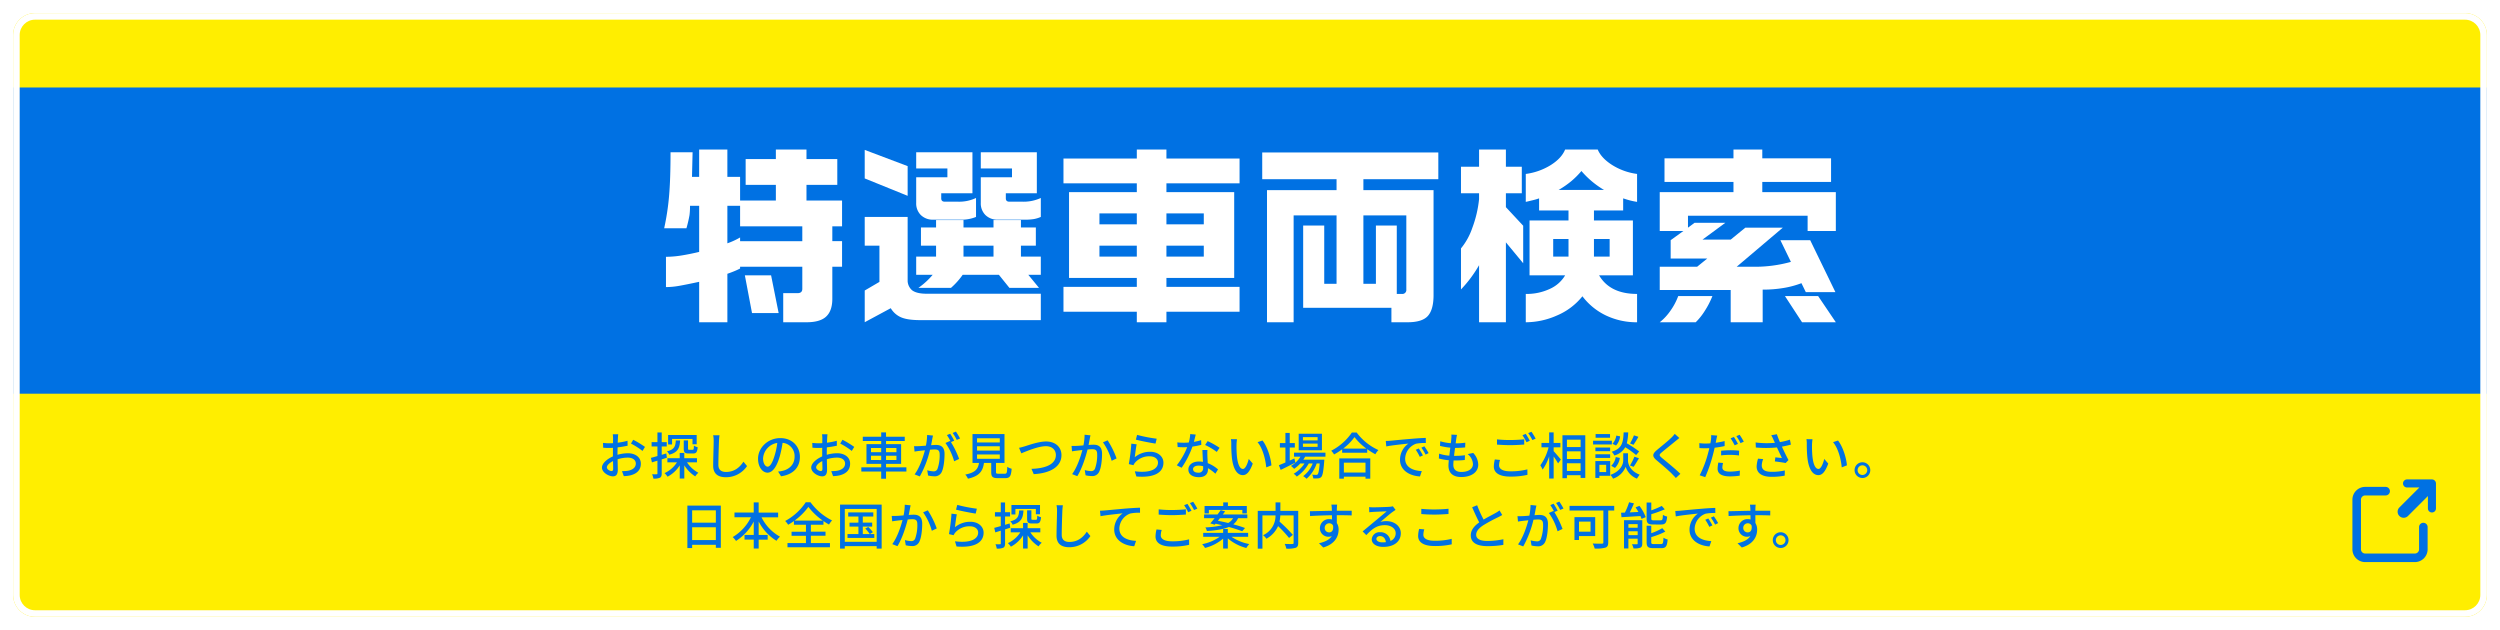
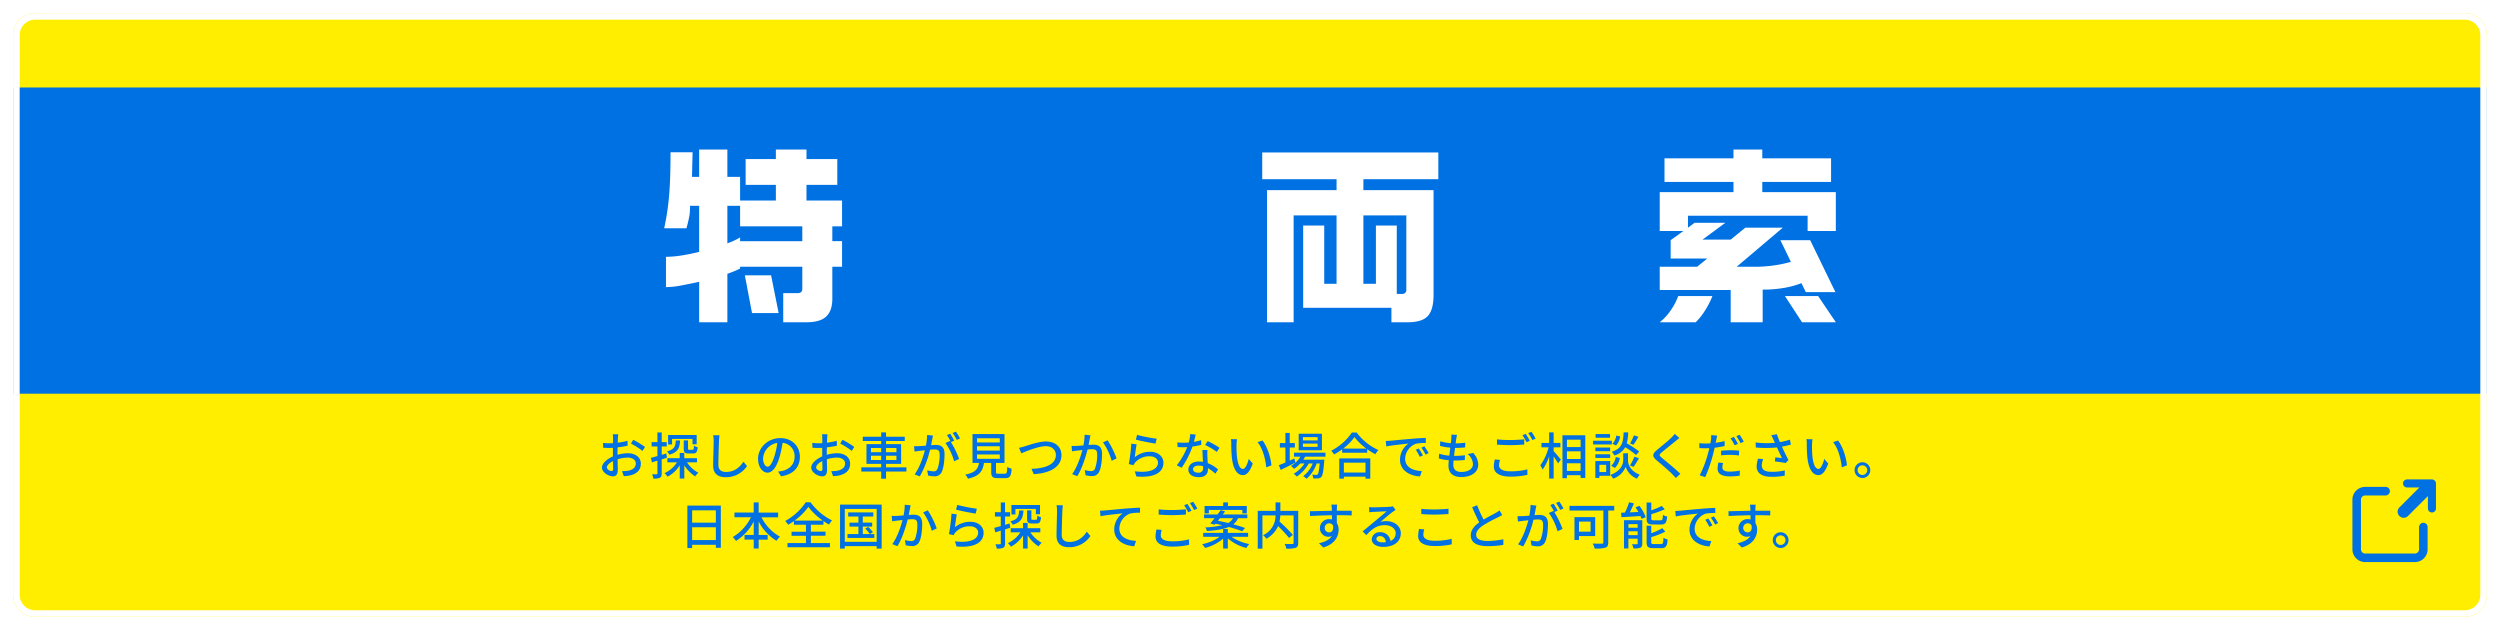
<svg xmlns="http://www.w3.org/2000/svg" width="1143" height="288">
  <defs>
    <filter id="a" x="0" y="0" width="1143" height="288" filterUnits="userSpaceOnUse">
      <feOffset dy="2" />
      <feGaussianBlur stdDeviation="2" result="blur" />
      <feFlood flood-opacity=".161" />
      <feComposite operator="in" in2="blur" />
      <feComposite in="SourceGraphic" />
    </filter>
    <filter id="b" x="0" y="34" width="1143" height="152" filterUnits="userSpaceOnUse">
      <feOffset dy="2" />
      <feGaussianBlur stdDeviation="2" result="blur-2" />
      <feFlood flood-opacity=".161" />
      <feComposite operator="in" in2="blur-2" />
      <feComposite in="SourceGraphic" />
    </filter>
    <filter id="c" x="0" y="0" width="1143" height="288" filterUnits="userSpaceOnUse">
      <feOffset dy="2" />
      <feGaussianBlur stdDeviation="2" result="blur-3" />
      <feFlood flood-opacity=".161" />
      <feComposite operator="in" in2="blur-3" />
      <feComposite in="SourceGraphic" />
    </filter>
  </defs>
  <g data-name="グループ 7790">
    <g filter="url(#a)">
      <path data-name="パス 23648" d="M16 4h1111a10 10 0 0110 10v256a10 10 0 01-10 10H16a10 10 0 01-10-10V14A10 10 0 0116 4z" fill="#fe0" />
    </g>
    <path data-name="パス 21926" d="M1111.885 219.193h-11.38a1.844 1.844 0 100 3.688h5.621l-9.158 9.158a2.767 2.767 0 003.912 3.913l9.157-9.158v5.623a1.844 1.844 0 103.687 0v-11.379a1.844 1.844 0 00-1.844-1.844" fill="#0071e3" />
    <path data-name="パス 21927" d="M1107.954 239.019a1.955 1.955 0 00-1.956 1.956v10.169a1.937 1.937 0 01-1.934 1.934h-22.694a1.937 1.937 0 01-1.935-1.934v-22.693a1.936 1.936 0 011.935-1.934h9.387a1.956 1.956 0 000-3.911h-9.387a5.852 5.852 0 00-5.846 5.845v22.693a5.852 5.852 0 005.846 5.846h22.692a5.852 5.852 0 005.846-5.846v-10.169a1.955 1.955 0 00-1.956-1.956" fill="#0071e3" />
    <path data-name="パス 23650" d="M279.584 215.367c-.782 0-2.116-.782-2.116-1.679 0-.92 1.15-2.07 2.806-2.875.023 1.472.069 2.783.069 3.5 0 .755-.276 1.054-.759 1.054zm2.737-8.211c0-.805.023-1.7.046-2.622a45.194 45.194 0 004.577-.759l-.046-2.254a27.7 27.7 0 01-4.485.874c.046-.8.069-1.541.092-2.093s.092-1.311.138-1.748h-2.484a14.569 14.569 0 01.138 1.794c0 .414-.023 1.242-.023 2.277-.552.023-1.081.046-1.564.046a22.61 22.61 0 01-3.013-.184l.069 2.208c.9.092 1.978.115 2.99.115.437 0 .943-.023 1.495-.069-.023.851-.023 1.7-.023 2.507v1.426c-2.691 1.173-5.014 3.174-5.014 5.106 0 2.208 3.036 4 5.014 4 1.334 0 2.231-.69 2.231-3.105 0-.9-.069-2.806-.092-4.692a15.267 15.267 0 014.669-.759c2.07 0 3.657.966 3.657 2.714 0 1.932-1.679 2.944-3.588 3.289a15.234 15.234 0 01-2.737.161l.828 2.3a15.253 15.253 0 002.875-.322c3.358-.805 4.922-2.691 4.922-5.405 0-2.921-2.553-4.738-5.934-4.738a17.56 17.56 0 00-4.738.713zm6.164-4.347a33.72 33.72 0 015.267 3.358l1.127-1.84a42.053 42.053 0 00-5.379-3.266zm24.127-1.472v3.726c0 1.748.414 2.277 2.231 2.277h2.047c1.38 0 1.886-.575 2.093-2.875a5.555 5.555 0 01-1.725-.713c-.046 1.656-.138 1.886-.575 1.886h-1.541c-.506 0-.575-.069-.575-.6v-3.7zm-5.336-.644h9.338v2.415h1.909v-4.232h-13.064v4.324h1.817zm1.7.69c-.138 2.76-.736 4.186-4.048 4.968a4.728 4.728 0 011.058 1.541c3.933-1.058 4.738-3.013 4.968-6.509zm-4.347 5.934l-2.093.621v-3.8h2.3v-1.978h-2.3v-4.439h-1.955v4.439h-2.668v1.978h2.668v4.37c-1.127.322-2.162.621-2.99.828l.483 2.07c.759-.253 1.61-.506 2.507-.782v5.824c0 .322-.115.391-.414.391-.253.023-1.1.023-2.024 0a6.828 6.828 0 01.575 1.978 6.861 6.861 0 002.99-.391c.621-.345.828-.92.828-1.978v-6.417c.782-.253 1.587-.506 2.369-.759zm14.03 4.071v-1.909h-5.8v-2.392h-2.093v2.392h-5.635v1.909h4.37a13.074 13.074 0 01-5.675 4.922 8.516 8.516 0 011.38 1.633 14.576 14.576 0 005.566-5.175v6.026h2.093v-6.049a16.387 16.387 0 004.991 5.06 7.729 7.729 0 011.444-1.656 14.273 14.273 0 01-5.2-4.761zm7.406-12.4a13.09 13.09 0 01.23 2.622c0 2.208-.23 8.073-.23 11.316 0 3.772 2.323 5.267 5.8 5.267a11.6 11.6 0 009.683-5.106l-1.633-2c-1.633 2.438-4 4.692-8 4.692-1.955 0-3.473-.828-3.473-3.22 0-3.174.184-8.418.276-10.948a25.458 25.458 0 01.253-2.6zm24.909 14.375c-.92 0-2.093-1.2-2.093-3.818a7.635 7.635 0 016.486-7.038 31.557 31.557 0 01-1.242 5.865c-1.056 3.522-2.16 4.994-3.149 4.994zm6.118 4.393c5.566-.782 8.625-4.094 8.625-8.855 0-4.784-3.473-8.6-8.947-8.6-5.7 0-10.189 4.393-10.189 9.453 0 3.8 2.07 6.348 4.324 6.348 2.277 0 4.163-2.6 5.543-7.245a52.13 52.13 0 001.357-6.394 6.024 6.024 0 015.474 6.348c0 3.68-2.6 5.8-5.52 6.463a12.9 12.9 0 01-2.024.322zm18.17-2.392c-.782 0-2.116-.782-2.116-1.679 0-.92 1.15-2.07 2.806-2.875.023 1.472.069 2.783.069 3.5.002.758-.274 1.057-.757 1.057zm2.737-8.211c0-.805.023-1.7.046-2.622a45.192 45.192 0 004.577-.759l-.046-2.254a27.7 27.7 0 01-4.485.874c.046-.8.069-1.541.092-2.093s.092-1.311.138-1.748h-2.484a14.569 14.569 0 01.138 1.794c0 .414-.023 1.242-.023 2.277-.552.023-1.081.046-1.564.046a22.61 22.61 0 01-3.013-.184l.069 2.208c.9.092 1.978.115 2.99.115.437 0 .943-.023 1.495-.069-.023.851-.023 1.7-.023 2.507v1.426c-2.691 1.173-5.014 3.174-5.014 5.106 0 2.208 3.036 4 5.014 4 1.334 0 2.231-.69 2.231-3.105 0-.9-.069-2.806-.092-4.692a15.267 15.267 0 014.669-.759c2.07 0 3.657.966 3.657 2.714 0 1.932-1.679 2.944-3.588 3.289a15.234 15.234 0 01-2.737.161l.828 2.3a15.253 15.253 0 002.875-.322c3.358-.805 4.922-2.691 4.922-5.405 0-2.921-2.553-4.738-5.934-4.738a17.56 17.56 0 00-4.738.713zm6.164-4.347a33.719 33.719 0 015.267 3.358l1.127-1.84a42.055 42.055 0 00-5.382-3.266zm14.053 7.521v-1.952h4.669v1.955zm0-5.5h4.669v1.909h-4.669zm11.638 0v1.909h-4.761v-1.909zm0 5.5h-4.761v-1.952h4.761zm4.554 3.335h-9.315v-1.584h6.9v-9.016h-6.9v-1.426h8.556v-1.955h-8.556V197.7h-2.208v1.978h-8.418v1.955h8.418v1.426h-6.739v9.016h6.739v1.587H393.8v1.938h9.085v3.263h2.208V215.6h9.315zm24.541-13.179a32.871 32.871 0 00-1.909-3.151l-1.495.621a20.988 20.988 0 011.886 3.174zm-15.065-1.61a27.075 27.075 0 01-.552 4.876c-1.265.115-2.484.207-3.22.23-.782.023-1.426.046-2.208 0l.23 2.484a44.267 44.267 0 012.254-.322c.529-.069 1.449-.161 2.484-.276-.8 3.082-2.438 7.981-4.715 11.017l2.369.943a46.449 46.449 0 004.692-12.213c.851-.069 1.61-.115 2.07-.115 1.449 0 2.323.322 2.323 2.277a18.287 18.287 0 01-1.011 6.65 1.8 1.8 0 01-1.862 1.076 12.359 12.359 0 01-2.806-.483l.391 2.392a12.692 12.692 0 002.714.345 3.434 3.434 0 003.519-1.978c.943-1.955 1.288-5.566 1.288-8.257 0-3.174-1.679-4.094-3.864-4.094-.529 0-1.357.046-2.277.115.207-1.035.414-2.139.529-2.829.092-.506.23-1.081.345-1.564zm12.4 2.6a33.692 33.692 0 00-1.864-3.173l-1.495.621a24.65 24.65 0 011.84 3.174c-.138-.184-.253-.345-.368-.506l-2.139.943a26.488 26.488 0 013.979 8.368l2.277-1.081a42.98 42.98 0 00-3.749-7.705zm10.419 6.3h10.4v1.978h-10.4zm0-3.726h10.4v1.955h-10.4zm0-3.68h10.4v1.933h-10.4zm9.752 16.215c-.92 0-1.081-.092-1.081-.782v-4.159h3.887v-13.179h-14.628v13.179h2.967c-.437 2.737-1.564 4.416-6.279 5.336a6.624 6.624 0 011.219 1.886c5.382-1.219 6.808-3.565 7.337-7.222h3.312v4.159c0 2.162.6 2.806 3.013 2.806h3.4c2.07 0 2.668-.851 2.921-4.3a6.024 6.024 0 01-2-.874c-.092 2.783-.23 3.151-1.127 3.151zm9.453-11.845l1.035 2.53c2.07-.851 7.682-3.266 11.247-3.266 2.921 0 4.554 1.771 4.554 4.048 0 4.37-5.106 6.164-11.155 6.3l1.034 2.421c7.477-.391 12.677-3.335 12.677-8.67 0-3.979-3.1-6.256-7.015-6.256-3.358 0-7.889 1.633-9.729 2.208-.856.248-1.821.528-2.649.689zm29.969-5.98a25.032 25.032 0 01-.529 4.876c-1.288.115-2.507.207-3.243.23-.759.023-1.426.046-2.185 0l.207 2.484a45.072 45.072 0 012.277-.322c.506-.069 1.426-.161 2.461-.276-.805 3.082-2.438 7.981-4.692 11.017l2.369.943c2.231-3.634 3.841-8.855 4.692-12.213.851-.069 1.61-.115 2.07-.115 1.449 0 2.323.322 2.323 2.277a18.287 18.287 0 01-1.012 6.647 1.8 1.8 0 01-1.864 1.085 12.156 12.156 0 01-2.806-.483l.391 2.393a12.475 12.475 0 002.691.345 3.4 3.4 0 003.519-1.978c.966-1.955 1.311-5.566 1.311-8.257 0-3.174-1.679-4.094-3.887-4.094-.529 0-1.334.046-2.277.115.207-1.035.414-2.139.552-2.829a31.29 31.29 0 01.322-1.564zm8.395 3.473a27.331 27.331 0 013.978 8.445l2.25-1.081a40.766 40.766 0 00-4.094-8.28zm15.042-1.219c1.748.46 6.762 1.495 8.993 1.794l.529-2.231a66.016 66.016 0 01-8.947-1.748zm.368 2.139l-2.438-.322a84.683 84.683 0 01-1.15 9.361l2.116.506a5.21 5.21 0 01.759-1.219 8.546 8.546 0 016.716-2.852c2.185 0 3.749 1.173 3.749 2.852 0 3.013-3.565 4.9-10.6 4l.713 2.369c8.878.736 12.374-2.208 12.374-6.325 0-2.691-2.346-4.968-6.049-4.968a10.994 10.994 0 00-7.061 2.484c.18-1.397.571-4.456.87-5.882zm37.9 1.587a37.419 37.419 0 00-5.451-3.059l-1.15 1.771a29.248 29.248 0 015.319 3.178zm-8.418-3.5a24.039 24.039 0 01-3.312.782c.345-1.288.644-2.553.828-3.335l-2.507-.23a18.16 18.16 0 01-.667 3.864 27.37 27.37 0 01-2.346.092c-.92 0-2-.046-2.9-.138l.161 2.116c.92.069 1.863.092 2.737.092.552 0 1.081-.023 1.633-.046a33.011 33.011 0 01-4.761 8.3l2.208 1.127a39.983 39.983 0 004.945-9.683 33.985 33.985 0 004.048-.8zm.92 12.719a1.978 1.978 0 01-2.274 2.144c-1.564 0-2.346-.667-2.346-1.633 0-.92.989-1.587 2.507-1.587a7.672 7.672 0 012.093.276c.023.325.023.578.023.808zm-.345-8.211c.046 1.495.161 3.634.253 5.428a10.348 10.348 0 00-1.909-.161c-2.829 0-4.761 1.518-4.761 3.657 0 2.369 2.139 3.5 4.784 3.5 2.99 0 4.163-1.564 4.163-3.5v-.621a18.183 18.183 0 013.4 2.53l1.219-1.955a15.123 15.123 0 00-4.708-2.867c-.069-1.288-.138-2.6-.161-3.335a25.919 25.919 0 01.023-2.668zm15.824-4.922l-2.783-.046a11.453 11.453 0 01.161 2.139 60.466 60.466 0 00.253 6.1c.624 6.006 2.74 8.214 5.04 8.214 1.679 0 3.082-1.357 4.531-5.267l-1.84-2.139c-.506 2.093-1.495 4.576-2.645 4.576-1.518 0-2.438-2.391-2.78-5.979a50.612 50.612 0 01-.161-5.129 18.492 18.492 0 01.227-2.461zm11.661.575l-2.277.759c2.3 2.714 3.611 7.613 3.979 11.523l2.374-.912c-.3-3.703-1.98-8.717-4.073-11.362zm25.185-.046H595.7v-1.5h6.716zm0 2.967H595.7v-1.518h6.716zm1.978-6h-10.623v7.544h10.626zm-12.601 11.298c-.713.322-1.426.644-2.116.966V204.6h2.323v-2.024h-2.323v-4.646h-1.978v4.646h-2.53v2.024h2.53v6.854c-1.127.483-2.162.92-2.99 1.242l.828 2.139c1.932-.92 4.416-2.162 6.716-3.335zm14.214-.828v-1.817h-14.375v1.817h2.944a12.347 12.347 0 01-4.347 4.232 11.589 11.589 0 011.449 1.334 15.616 15.616 0 002.829-2.461h1.932a14.886 14.886 0 01-4.968 4.715 5.934 5.934 0 011.426 1.291 17.675 17.675 0 005.474-6h1.817a13.34 13.34 0 01-4.37 5.8 6.865 6.865 0 011.541 1.2 15.9 15.9 0 004.623-6.992h1.38c-.276 3.243-.575 4.554-.92 4.945-.184.23-.368.253-.713.253a15.371 15.371 0 01-1.794-.106 4.225 4.225 0 01.483 1.725 18.109 18.109 0 002.3-.023 2 2 0 001.38-.644c.621-.69.966-2.484 1.334-7.084.023-.276.046-.8.046-.8h-9.614a10.588 10.588 0 00.851-1.38zm18.308 2.737v4.508h-9.89v-4.508zm-11.983 7.314h2.093v-.9h9.89v.9h2.185v-9.246h-14.168zm1.775-13.754a24.6 24.6 0 005.175-5.244 26.327 26.327 0 005.425 5.244zm3.979-7.337a25.483 25.483 0 01-9.453 8.326 8.221 8.221 0 011.311 1.7 31.334 31.334 0 003.7-2.346v1.564h11.453v-1.633a29.958 29.958 0 003.726 2.323 9.494 9.494 0 011.4-1.909 25.509 25.509 0 01-9.959-8.027zm30.59 7.291l-1.38.6a21.75 21.75 0 011.84 3.22l1.426-.644a32.11 32.11 0 00-1.89-3.176zm2.553-.989l-1.38.621a21.585 21.585 0 011.928 3.174l1.4-.69a35.99 35.99 0 00-1.952-3.105zm-17.645-2.438l.23 2.507c2.553-.552 8.142-1.1 10.12-1.311a9.022 9.022 0 00-3.841 7.383c0 5.014 4.669 7.406 9.131 7.636l.828-2.438c-3.749-.184-7.613-1.541-7.613-5.7a7.53 7.53 0 015.014-6.831 21.832 21.832 0 014.439-.322l-.023-2.323c-1.541.046-3.841.184-6.256.391-4.186.345-8.257.736-9.913.9a39.5 39.5 0 01-2.116.108zm37.444 6a6.269 6.269 0 012.415 4.554c0 2.162-2 3.611-5.336 3.611-2.438 0-3.634-1.219-3.634-3.266 0-.483.046-1.173.115-1.978h.874a36.823 36.823 0 004.255-.23l.069-2.162a36.268 36.268 0 01-4.669.276h-.322c.138-1.2.3-2.461.46-3.634h.046a43.634 43.634 0 004.577-.23l.069-2.162a26.987 26.987 0 01-4.416.3l.276-2.07c.092-.552.184-1.081.345-1.794l-2.576-.138a9.274 9.274 0 01-.023 1.794 71.31 71.31 0 01-.207 2.139 21.709 21.709 0 01-4.853-.874l-.115 2.116a28.339 28.339 0 004.715.805c-.161 1.2-.322 2.461-.46 3.657a18.881 18.881 0 01-4.669-.92l-.115 2.208a24.183 24.183 0 004.554.805c-.092 1.012-.161 1.863-.161 2.461 0 3.749 2.53 5.221 5.842 5.221 4.692 0 7.774-2.254 7.774-5.658a7.957 7.957 0 00-2.3-5.359zm26.542-9.246l-1.495.621a23.427 23.427 0 011.84 3.2l1.518-.667a33.331 33.331 0 00-1.863-3.151zm2.622-.966l-1.5.621a21.907 21.907 0 011.915 3.178l1.5-.667a35.691 35.691 0 00-1.915-3.133zm-15.755 5.868c1.84.138 3.795.253 6.118.253 2.116 0 4.761-.161 6.325-.276v-2.392c-1.679.161-4.117.322-6.348.322a51.551 51.551 0 01-6.1-.3zm-.989 6.785a13.876 13.876 0 00-.46 3.22c0 2.99 2.645 4.623 7.544 4.623a33.512 33.512 0 007.82-.805l-.023-2.507a29.948 29.948 0 01-7.866.9c-3.5 0-5.083-1.15-5.083-2.737a8.678 8.678 0 01.437-2.461zm26.887-5.52h3.082v-2.024h-3.082v-4.81h-2.047v4.807h-3.519v2.024H708a23.358 23.358 0 01-3.772 8.211 12.163 12.163 0 011.063 1.958 22.792 22.792 0 002.99-6.049v10.143h2.047V208.72a32.544 32.544 0 012.024 3.128l1.288-1.725c-.46-.6-2.507-3.013-3.312-3.841zm6.072 10.787V211.8h6.256v3.519zm6.256-14.306v3.385H716.4v-3.381zm-6.256 5.336h6.256v3.5H716.4zm-2.047-7.36v19.642h2.047v-1.357h6.256v1.242h2.139v-19.527zm32.683.046a21.124 21.124 0 01-1.794 3.7l1.587.621a41.87 41.87 0 002.254-3.657zm2.392 7.383a48.237 48.237 0 00-5.658-3.749 23.092 23.092 0 00.644-4.968h-2.093c-.207 4.715-.736 7.383-5.451 8.832a6.624 6.624 0 011.219 1.7 8.065 8.065 0 004.968-3.772 40.279 40.279 0 014.968 3.588zm-2.553 7.015c.736-.989 1.656-2.553 2.461-3.933l-2.093-.69a23.329 23.329 0 01-2.024 4zm-8.51.506a8.212 8.212 0 002.235-4.577l-1.886-.391a6.919 6.919 0 01-2.07 4zm.6-14.789a6.882 6.882 0 01-1.748 3.749l1.633.782a7.246 7.246 0 001.863-4.186zm-2.852-.69h-6.6v1.679h6.6zm.828 3.036h-8.581v1.7h8.579zm-.782 3.128h-6.739v1.656h6.739zm-6.739 4.738h6.739v-1.679h-6.739zm4.922 3.151v3.312h-3.1v-3.312zm1.84-1.725h-6.785v7.728h1.84v-.966h4.945zm8.142-3.542h-2.185v3.358c0 1.38-.943 4.761-5.865 6.509a8.712 8.712 0 011.219 1.725 9.239 9.239 0 005.75-5.428 8.8 8.8 0 005.175 5.428 18.172 18.172 0 011.24-1.817c-4.485-1.7-5.336-5.06-5.336-6.417zm21.367-8.878a13.4 13.4 0 01-1.495 1.7c-1.541 1.541-4.853 4.163-6.6 5.635-2.139 1.794-2.369 2.921-.161 4.761 2.093 1.771 5.773 4.876 7.015 6.21.552.6 1.2 1.219 1.748 1.863l2.07-1.909c-2.231-2.208-6.532-5.681-8.441-7.268-1.357-1.15-1.357-1.449-.046-2.576 1.61-1.357 4.761-3.841 6.279-5.129.46-.345 1.173-.966 1.748-1.4zm28.909 4.577a33.7 33.7 0 00-1.863-3.174l-1.495.621a27.942 27.942 0 011.84 3.2zm-7.705 5.244a37.346 37.346 0 014.3-.23 32.8 32.8 0 013.864.276l.069-2.185a38.093 38.093 0 00-3.979-.207c-1.472 0-3.036.115-4.255.23zm1.605-6.532a39.022 39.022 0 01-4.094.782l.276-1.334c.092-.46.276-1.38.437-1.955l-2.783-.207a10.924 10.924 0 01-.069 2.07c-.046.414-.161 1.012-.276 1.679-.805.069-1.564.092-2.277.092a21.1 21.1 0 01-2.783-.184l.046 2.254c.828.069 1.656.092 2.714.092.575 0 1.173-.023 1.817-.046a30.311 30.311 0 01-.552 2.185A49.48 49.48 0 01777.1 217.3l2.53.851a68.285 68.285 0 003.588-10.488 61.96 61.96 0 00.713-2.967 45.221 45.221 0 004.569-.76zm-2.87 9.821a15.093 15.093 0 00-.345 2.852c0 2.254 1.909 3.473 5.612 3.473a31.345 31.345 0 004.503-.322l.069-2.323a25.482 25.482 0 01-4.554.46c-2.9 0-3.45-.92-3.45-1.955a8.583 8.583 0 01.322-1.978zm8.234-12.08a26.079 26.079 0 011.909 3.2l1.5-.667a39.731 39.731 0 00-1.909-3.151zm9.913 10.3a14.123 14.123 0 00-.644 3.588c0 2.99 2.415 4.715 6.785 4.715a29.409 29.409 0 006.049-.543l.046-2.369a25.847 25.847 0 01-6.072.621c-3.335 0-4.462-1.15-4.462-3.013a9.077 9.077 0 01.644-2.806zm14.582-8.694a30.926 30.926 0 01-4.577 1.127 44.543 44.543 0 01-1.4-3.611l-2.576.483a14.127 14.127 0 011.035 2.047l.644 1.4a39.591 39.591 0 01-8.809-.161l.092 2.3a49.959 49.959 0 009.66-.023c.69 1.541 1.656 3.542 2.254 4.83-.736-.069-2.162-.207-2.99-.3l-.23 1.863c1.587.184 3.841.506 4.922.736l1.311-1.357a107.3 107.3 0 01-3.013-6.141c1.4-.253 2.829-.575 4.117-.92zm10.327-.184l-2.783-.046a11.453 11.453 0 01.161 2.139 60.463 60.463 0 00.253 6.1c.621 6 2.737 8.211 5.037 8.211 1.679 0 3.082-1.357 4.531-5.267l-1.84-2.139c-.506 2.097-1.495 4.58-2.645 4.58-1.518 0-2.438-2.392-2.783-5.98a50.606 50.606 0 01-.161-5.129 18.488 18.488 0 01.23-2.46zm11.661.575l-2.277.759c2.3 2.714 3.611 7.613 3.979 11.523l2.369-.92c-.299-3.694-1.978-8.708-4.071-11.353zm11.153 9.945a3.612 3.612 0 00-3.588 3.611 3.593 3.593 0 003.588 3.588 3.578 3.578 0 003.588-3.588 3.6 3.6 0 00-3.588-3.611zm0 5.819a2.209 2.209 0 01-2.208-2.208 2.209 2.209 0 012.208-2.208 2.209 2.209 0 012.208 2.208 2.209 2.209 0 01-2.208 2.208zm-535.047 29.746v-5.842h10.833v5.842zm10.833-13.57v5.612h-10.833v-5.612zm-13.018-2.162v19.389h2.185v-1.495h10.833v1.4h2.277v-19.3zm41.492 5.336v-2.162h-8.9V229.7h-2.26v4.646h-8.8v2.162h7.521a21.359 21.359 0 01-8.326 9.039 12.35 12.35 0 011.518 1.771 23.366 23.366 0 008.1-8.878v6.118H340.4v2.162h4.209v4.071h2.254v-4.068h4.117v-2.162h-4.117v-6.141a22.324 22.324 0 008.142 8.832 9.706 9.706 0 011.61-1.886 20.435 20.435 0 01-8.441-8.855zm7.475 1.518a27.871 27.871 0 006.348-6.279 30.1 30.1 0 006.624 6.279zm7.5 6.923h6.693v-1.863h-6.693v-3.174h5.75v-1.7a28.808 28.808 0 002.53 1.61 12.542 12.542 0 011.4-1.886 27.216 27.216 0 01-9.844-8.3h-2.185a26.184 26.184 0 01-9.407 8.556 8.429 8.429 0 011.357 1.725 27.142 27.142 0 002.645-1.7v1.7h5.5v3.174H361.9v1.863h6.578v3.335h-8.441v1.932h19.412v-1.937h-8.717zm26.956-.782l1.4-.851a16.223 16.223 0 00-2.139-2.392l-1.357.736a14.658 14.658 0 012.047 2.507h-3.174v-3.4h4.3v-1.821h-4.3v-2.783h4.807v-1.886H387.8v1.886h4.669v2.783H388.4v1.817h4.071v3.4h-4.991v1.771h12.259v-1.767zm-11.454 3.542V232.67h14.582v15.042zm-2.162-17.02v20.125h2.162v-1.127h14.582v1.127h2.277v-20.125zm29.578.069a25.032 25.032 0 01-.529 4.876c-1.288.115-2.507.207-3.243.23-.759.023-1.426.046-2.185 0l.207 2.484a45.072 45.072 0 012.277-.322c.506-.069 1.426-.161 2.461-.276-.8 3.082-2.438 7.981-4.692 11.017l2.369.943c2.231-3.634 3.841-8.855 4.692-12.213.851-.069 1.61-.115 2.07-.115 1.449 0 2.323.322 2.323 2.277a18.287 18.287 0 01-1.012 6.647 1.8 1.8 0 01-1.863 1.081 12.156 12.156 0 01-2.806-.483l.391 2.392a12.475 12.475 0 002.691.345 3.4 3.4 0 003.519-1.978c.966-1.955 1.311-5.566 1.311-8.257 0-3.174-1.679-4.094-3.887-4.094-.529 0-1.334.046-2.277.115.207-1.035.414-2.139.552-2.829a31.29 31.29 0 01.322-1.564zm8.4 3.473a27.331 27.331 0 013.979 8.441l2.254-1.081a40.767 40.767 0 00-4.094-8.28zm15.042-1.219c1.748.46 6.762 1.495 8.993 1.794l.529-2.231a66.016 66.016 0 01-8.947-1.748zm.368 2.139l-2.438-.322a84.684 84.684 0 01-1.15 9.361l2.116.506a5.211 5.211 0 01.759-1.219 8.546 8.546 0 016.716-2.852c2.185 0 3.749 1.173 3.749 2.852 0 3.013-3.565 4.9-10.6 4l.713 2.369c8.878.736 12.374-2.208 12.374-6.325 0-2.691-2.346-4.968-6.049-4.968a10.994 10.994 0 00-7.061 2.484c.174-1.401.565-4.46.864-5.886zm32.131-1.817v3.726c0 1.748.414 2.277 2.231 2.277h2.047c1.38 0 1.886-.575 2.093-2.875a5.555 5.555 0 01-1.725-.713c-.046 1.656-.138 1.886-.575 1.886h-1.541c-.506 0-.575-.069-.575-.6v-3.7zm-5.336-.644h9.338v2.415h1.904v-4.232h-13.064v4.324h1.817zm1.7.69c-.138 2.76-.736 4.186-4.048 4.968a4.729 4.729 0 011.058 1.541c3.933-1.058 4.738-3.013 4.968-6.509zm-4.347 5.934l-2.093.621v-3.8h2.3v-1.973h-2.3v-4.439h-1.955v4.439h-2.668v1.978h2.668v4.37c-1.127.322-2.162.621-2.99.828l.483 2.07c.759-.253 1.61-.506 2.507-.782v5.819c0 .322-.115.391-.414.391-.253.023-1.1.023-2.024 0a6.828 6.828 0 01.575 1.978 6.861 6.861 0 002.99-.391c.621-.345.828-.92.828-1.978v-6.417c.782-.253 1.587-.506 2.369-.759zm14.03 4.071v-1.909h-5.8v-2.392h-2.093v2.392h-5.635v1.909h4.37a13.073 13.073 0 01-5.683 4.922 8.516 8.516 0 011.38 1.633 14.576 14.576 0 005.566-5.175v6.026h2.093v-6.049a16.387 16.387 0 004.991 5.06 7.729 7.729 0 011.449-1.656 14.273 14.273 0 01-5.2-4.761zm7.406-12.4a13.089 13.089 0 01.23 2.622c0 2.208-.23 8.073-.23 11.316 0 3.772 2.323 5.267 5.8 5.267a11.6 11.6 0 009.683-5.106l-1.633-2c-1.633 2.438-4 4.692-8 4.692-1.955 0-3.473-.828-3.473-3.22 0-3.174.184-8.418.276-10.948a25.456 25.456 0 01.253-2.6zm19.867 2.512l.253 2.507c2.53-.529 8.119-1.081 10.12-1.311a9.047 9.047 0 00-3.864 7.383c0 5.037 4.692 7.429 9.154 7.659l.828-2.461c-3.772-.161-7.636-1.541-7.636-5.681a7.5 7.5 0 015.037-6.831 20.1 20.1 0 014.416-.345v-2.3c-1.564.046-3.841.184-6.279.368-4.186.368-8.234.759-9.913.9-.437.041-1.219.087-2.116.112zm39.974-3.128l-1.5.621a23.427 23.427 0 011.84 3.2l1.518-.667a33.33 33.33 0 00-1.858-3.156zm2.622-.966l-1.5.621a21.908 21.908 0 011.914 3.173l1.5-.667a35.69 35.69 0 00-1.914-3.133zm-15.755 5.865c1.84.138 3.795.253 6.118.253 2.116 0 4.761-.161 6.325-.276v-2.394c-1.679.161-4.117.322-6.348.322a51.551 51.551 0 01-6.095-.3zm-.989 6.785a13.876 13.876 0 00-.46 3.22c0 2.99 2.645 4.623 7.544 4.623a33.512 33.512 0 007.82-.805l-.023-2.507a29.948 29.948 0 01-7.866.9c-3.5 0-5.083-1.15-5.083-2.737a8.678 8.678 0 01.437-2.461zm23.943-8.924H568v1.587h2.047v-3.383H561.4V229.7h-2.139v1.633h-8.533v3.381h1.978zm11.04 3.8a5.521 5.521 0 01-2.231 2.178 92.13 92.13 0 00-4.692-1.012c.3-.391.621-.782.92-1.173zm-8.395 2.967l.391-.46a64.54 64.54 0 013.082.713 44.775 44.775 0 01-7.728.989 5.755 5.755 0 01.69 1.656c4.623-.322 7.8-.9 10.028-1.863a55.361 55.361 0 016.118 1.966l1.288-1.495c-1.4-.529-3.289-1.127-5.359-1.679a7.39 7.39 0 002.185-2.806h4.232v-1.72h-11.2c.368-.483.713-.943 1.035-1.4l-2-.575c-.437.621-.943 1.288-1.449 1.978H550.5v1.725h4.83c-.713.874-1.38 1.7-1.978 2.346zm15.3 5.52v-1.778h-9.292v-1.771h-2.139v1.771h-9.113v1.771h7.544a20.621 20.621 0 01-8.027 3.381 9.238 9.238 0 011.311 1.725 20.432 20.432 0 008.28-4.255v4.531h2.139v-4.646a20.985 20.985 0 008.464 4.393 9.433 9.433 0 011.357-1.794 21.74 21.74 0 01-8.165-3.335zm22.903-11.852h-8.165V229.7h-2.208v3.864h-8.142v17.3h2.139v-15.227h5.98a9.744 9.744 0 01-5.681 9.063 7.633 7.633 0 011.52 1.609 12.229 12.229 0 005.336-5.773 55.058 55.058 0 015.014 5.405l1.748-1.4a69 69 0 00-6.1-6.072 18.369 18.369 0 00.368-2.829h6.072v12.532c0 .414-.138.529-.575.552s-2 .023-3.5-.046a8.586 8.586 0 01.736 2.162 12.738 12.738 0 004.3-.391c.851-.345 1.15-.989 1.15-2.254zm12.1 7.82a2.044 2.044 0 012.043-2.139 1.86 1.86 0 011.771 1.058c.3 2.162-.575 3.1-1.748 3.1a1.98 1.98 0 01-2.068-2.019zm12.349-7.887H611.2c0-.46 0-.851.023-1.127 0-.322.069-1.357.115-1.656h-2.624c.069.322.138 1.081.184 1.656.023.253.023.667.046 1.15-3.243.046-7.475.184-10.051.207l.069 2.208c2.829-.184 6.555-.322 10.005-.368l.023 1.93a4.433 4.433 0 00-1.265-.161 4.124 4.124 0 00-4.255 4.094 3.881 3.881 0 005.43 3.657c-1.1 1.7-3.2 2.691-5.865 3.289l1.955 1.932c5.4-1.564 7.015-5.129 7.015-8.165a5.584 5.584 0 00-.805-3.036c0-1.012 0-2.346-.023-3.565 3.312 0 5.451.046 6.808.115zm14.007 14.465c-1.541 0-2.714-.621-2.714-1.61 0-.713.69-1.265 1.633-1.265 1.518 0 2.507 1.1 2.691 2.783a11.906 11.906 0 01-1.61.092zm4.807-16.491a8.052 8.052 0 01-1.449.23c-1.242.115-6.394.253-7.59.253a16.4 16.4 0 01-1.817-.115l.069 2.369c.506-.069 1.1-.115 1.679-.161 1.2-.069 5.083-.23 6.279-.276-1.15.989-3.772 3.174-5.037 4.232-1.334 1.1-4.186 3.5-5.957 4.945l1.679 1.7c2.691-2.851 4.853-4.551 8.487-4.551 2.783 0 4.945 1.518 4.945 3.657a3.72 3.72 0 01-2.392 3.565 4.553 4.553 0 00-4.784-4 3.518 3.518 0 00-3.772 3.243c0 2.047 2.116 3.473 5.267 3.473 5.106 0 8.027-2.6 8.027-6.256 0-3.174-2.829-5.52-6.647-5.52a8.476 8.476 0 00-2.691.391c1.61-1.334 4.37-3.749 5.543-4.577.414-.3.943-.644 1.4-.943zm13 3.542c1.817.161 3.772.253 6.118.253 2.116 0 4.761-.161 6.325-.276V232.6c-1.7.184-4.14.322-6.348.322a57.649 57.649 0 01-6.1-.276zm-.989 6.808a13.876 13.876 0 00-.46 3.22c0 2.967 2.645 4.6 7.521 4.6a33.937 33.937 0 007.843-.782l-.023-2.507a31.165 31.165 0 01-7.889.874c-3.473 0-5.06-1.127-5.06-2.714a8.775 8.775 0 01.414-2.484zm36.749-8.464a12.775 12.775 0 01-1.84 1.2c-1.173.667-3.427 1.794-5.428 2.99a52.429 52.429 0 01-2.967-6.555l-2.277.92c1.058 2.438 2.208 4.991 3.243 6.923-2.323 1.656-3.864 3.519-3.864 5.934 0 3.634 3.243 4.922 7.636 4.922a42.667 42.667 0 007.245-.575l.023-2.576a37.045 37.045 0 01-7.36.782c-3.4 0-5.083-1.035-5.083-2.806 0-1.656 1.265-3.082 3.289-4.393a70.767 70.767 0 016.67-3.611c.736-.368 1.38-.713 1.955-1.058zm29.256-.874a32.874 32.874 0 00-1.909-3.151l-1.495.621a20.986 20.986 0 011.886 3.174zm-15.065-1.61a27.075 27.075 0 01-.552 4.876c-1.265.115-2.484.207-3.22.23-.782.023-1.426.046-2.208 0l.23 2.484a44.267 44.267 0 012.254-.322c.529-.069 1.449-.161 2.484-.276-.805 3.082-2.438 7.981-4.715 11.017l2.369.943a46.449 46.449 0 004.687-12.213c.851-.069 1.61-.115 2.07-.115 1.449 0 2.323.322 2.323 2.277a18.287 18.287 0 01-1.012 6.647 1.8 1.8 0 01-1.863 1.081 12.359 12.359 0 01-2.806-.483l.391 2.392a12.692 12.692 0 002.714.345 3.434 3.434 0 003.519-1.978c.943-1.955 1.288-5.566 1.288-8.257 0-3.174-1.679-4.094-3.864-4.094-.529 0-1.357.046-2.277.115.207-1.035.414-2.139.529-2.829.092-.506.23-1.081.345-1.564zm12.4 2.6a33.7 33.7 0 00-1.871-3.176l-1.495.621a24.649 24.649 0 011.84 3.174c-.138-.184-.253-.345-.368-.506l-2.139.943a26.488 26.488 0 013.979 8.372l2.277-1.081a42.979 42.979 0 00-3.749-7.7zm15.042 4.991v4.6h-5.29v-4.6zm2.116 6.624v-8.649h-9.479v10.442h2.07v-1.794zm8.694-13.8H717.6v2.139h15.456v14.49c0 .483-.161.621-.667.644-.552 0-2.461.023-4.209-.069a9.515 9.515 0 01.9 2.3 15.607 15.607 0 004.9-.414c.966-.322 1.311-1.035 1.311-2.415v-14.537h2.737zm21.39 8.51c1.955 0 2.576-.759 2.806-3.634a5.513 5.513 0 01-1.932-.782c-.092 2.139-.23 2.507-1.058 2.507H756.1c-.966 0-1.127-.138-1.127-.9v-1.907a50.7 50.7 0 006.164-2.231l-1.38-1.541a37.917 37.917 0 01-4.784 2.024v-3.588h-2.139v7.268c0 2.185.6 2.783 3.013 2.783zm-14.9 4.853V242.9h4.232v1.748zm4.232-5.014v1.633h-4.232v-1.634zm2.116-1.794H742.5v12.925h2v-4.485h4.232v2.185c0 .276-.069.368-.368.368-.322.023-1.265.023-2.231-.023a8.218 8.218 0 01.713 1.932 8.22 8.22 0 003.128-.345c.667-.345.874-.9.874-1.909zm-3.1-5.888a23.6 23.6 0 011.311 2.116l-3.933.184a61.87 61.87 0 001.909-4.117l-2.231-.506a30.707 30.707 0 01-1.909 4.715c-.644.023-1.219.046-1.748.069l.184 2.047c2.346-.138 5.52-.345 8.671-.529.207.483.391.92.506 1.288l1.909-.782a21.032 21.032 0 00-2.875-5.175zm8.395 16.79c-1.012 0-1.2-.138-1.2-.92v-2.278a32.428 32.428 0 006.417-2.507l-1.38-1.564a25.946 25.946 0 01-5.037 2.3v-3.4h-2.116v7.471c0 2.139.621 2.76 3.036 2.76h3.7c2.024 0 2.622-.828 2.875-3.956a7.008 7.008 0 01-1.909-.805c-.092 2.461-.253 2.9-1.15 2.9zm24.874-11.708l-1.38.6a21.749 21.749 0 011.84 3.22l1.426-.644a32.11 32.11 0 00-1.886-3.176zm2.553-.989l-1.38.621a21.586 21.586 0 011.932 3.174l1.4-.69a35.989 35.989 0 00-1.952-3.105zm-17.641-2.438l.23 2.507c2.553-.552 8.142-1.1 10.12-1.311a9.022 9.022 0 00-3.841 7.383c0 5.014 4.669 7.406 9.131 7.636l.828-2.438c-3.749-.184-7.613-1.541-7.613-5.7a7.53 7.53 0 015.014-6.831 21.832 21.832 0 014.439-.322l-.023-2.323c-1.541.046-3.841.184-6.256.391-4.186.345-8.257.736-9.913.9-.458.039-1.242.085-2.116.108zm31.073 7.774a2.044 2.044 0 012.047-2.139 1.86 1.86 0 011.771 1.058c.3 2.162-.575 3.1-1.748 3.1a1.98 1.98 0 01-2.07-2.019zm12.351-7.887h-6.808c0-.46 0-.851.023-1.127 0-.322.069-1.357.115-1.656h-2.622c.069.322.138 1.081.184 1.656.023.253.023.667.046 1.15-3.243.046-7.475.184-10.051.207l.069 2.208c2.829-.184 6.555-.322 10.005-.368l.023 1.932a4.433 4.433 0 00-1.265-.161 4.124 4.124 0 00-4.255 4.094 3.881 3.881 0 005.428 3.657c-1.1 1.7-3.2 2.691-5.865 3.289l1.955 1.932c5.405-1.564 7.015-5.129 7.015-8.165a5.584 5.584 0 00-.8-3.036c0-1.012 0-2.346-.023-3.565 3.312 0 5.451.046 6.808.115zm4.761 9.844a3.6 3.6 0 103.588 3.611 3.612 3.612 0 00-3.588-3.613zm0 5.819a2.208 2.208 0 112.208-2.208 2.209 2.209 0 01-2.208 2.206z" fill="#0071e3" />
    <g filter="url(#b)">
      <path data-name="パス 23651" d="M6 38h1131v140H6z" fill="#0071e3" />
    </g>
    <path data-name="パス 23130" d="M316.654 69.606l-.272 11.258h3.271V68.356h12.9v12.508h5.816v10.814h16.356v-7.15h-13.814V72.735h13.812v-4.379h14v4.379h14.088v11.793h-14.088v7.15h16.266v11.792h-4.453v6.79h4.453v11.7h-4.453v14.658q0 5.987-3.361 8.578-2.819 2.144-8.451 2.144H358.09v-13.312h6.543q2.181 0 2.181-1.967v-10.1h-28.442v.8a32.041 32.041 0 01-3.045 1.385q-1.681.671-2.771 1.028v22.158h-12.9v-18.487q-5.817 1.254-9.087 1.831a34.865 34.865 0 01-6.088.582v-13.85a44.539 44.539 0 006.951-.581q3.68-.579 8.224-1.652V94.089h-4.18a32.436 32.436 0 01-.228 4.244 59.11 59.11 0 01-1.409 6.03h-10.18a114.749 114.749 0 002.227-14.609q.681-7.639.681-20.149zm15.9 41.637a32.54 32.54 0 005.816-2.68v1.7h28.441v-6.79h-28.439v-9.384h-5.816zm19.992 14.653L356 143.141h-12.176l-3.271-17.245z" fill="#fff" />
-     <path data-name="パス 23131" d="M395.348 68.535l19.628 7.415v13.581l-19.628-7.952zm0 30.645h19.628v29.465a5.99 5.99 0 002 4.036q2.089 1.617 6.725 1.614h52.16v12.064h-55.16q-5.817 0-8.769-1.3a10.1 10.1 0 01-4.679-4.154l-11.9 6.411V132.82l6.724-3.939V112.32h-6.724zm23.535-29.574H444.6V88.37h-14.267v2.323q0 1.52 1.636 1.52h6a18.186 18.186 0 008.269-1.7v8.667a17.222 17.222 0 01-7 1.252h-12.54a7.75 7.75 0 01-5.68-2.1 7.477 7.477 0 01-2.136-5.586v-11.7h14.267V77.02h-14.266zm2.181 34.4h6.907v-3.4h12.54v3.4h13.722v-3.4h12.54v3.4h6.815v8.314h-6.815v5h9.087v8.31h-5.724l4.907 5.986h-13.54l-4.815-5.986h-16.541a33.793 33.793 0 01-5.361 5.986h-14.9a34.2 34.2 0 006.543-5.986h-7.546v-8.31h9.088v-5h-6.907zm19.447 13.314h13.722v-5h-13.722zm7.906-47.713h25.625V88.37h-14.177v2.323q0 1.52 1.636 1.52h6a18.774 18.774 0 008.36-1.7v8.667a13.647 13.647 0 01-3.225.984 23.654 23.654 0 01-3.863.268h-12.54a7.745 7.745 0 01-5.679-2.1 7.477 7.477 0 01-2.136-5.586v-11.7h14.266V77.02h-14.268z" fill="#fff" />
-     <path data-name="パス 23132" d="M533.29 68.356v4.111h33.439v11.346H533.29v4.022h30.985v39.224H533.29v4.109h33.439v11.347H533.29v4.826h-13.54v-4.826h-33.532v-11.347h33.532v-4.109h-30.987V87.835h30.987v-4.022h-33.532V72.467h33.532v-4.111zm-30.625 34.222h17.084v-5h-17.084zm0 14.742h17.084v-5h-17.084zm30.625-14.742h17.084v-5H533.29zm0 14.742h17.084v-5H533.29z" fill="#fff" />
    <path data-name="パス 23133" d="M657.6 69.693v12.244h-34.258v5h32.077v47.984q0 6.613-2.59 9.516t-9.314 2.9h-7.361v-6.609h-40.346v-37.615h9.632v26.626h5.632V98.467h-19.625v48.873h-12.175v-60.4h31.8v-5h-33.983V69.693zm-34.258 60.046h5.724v-26.626h9.542v31.272h2.272a1.832 1.832 0 002.09-2.056V98.467h-19.628z" fill="#fff" />
-     <path data-name="パス 23134" d="M688.497 68.356v7.863h7.27V88.37h-7.27v6.343l7.906 8.489v17.155l-7.906-9.56v36.544h-12.268v-26.09a56.771 56.771 0 01-8.267 11.078v-18.763a29.916 29.916 0 005.179-9.381 52.684 52.684 0 003.089-13.135v-2.68h-8.268V76.219h8.268v-7.863zm27.08 0h14.9q1.634 3.933 6.633 7.1a28.234 28.234 0 0011.359 4.065v12.782q-1.636-.269-2.907-.582t-3.453-1.028v5.54h-13.355v4.557h17.808v25.106h-15.446q5 8.491 17.356 8.488v12.957a32.454 32.454 0 01-14.176-3.083 29.292 29.292 0 01-10.813-8.8 29.653 29.653 0 01-11.586 8.756 35.39 35.39 0 01-14.312 3.127v-12.957a24.914 24.914 0 0011.041-2.323 15.443 15.443 0 006.951-6.165h-16.266v-25.107h17.81v-4.556h-13.448v-5.54a27.4 27.4 0 01-3.089.895q-2.182.536-3 .715V79.525a28.662 28.662 0 0011.359-4.02q5-3.127 6.633-7.149m-5.452 48.963h7v-8.041h-7zm2.454-30.468h20.809a40.7 40.7 0 01-10.359-8.667 37.654 37.654 0 01-4.634 4.645 42.131 42.131 0 01-5.816 4.022m16.175 30.468h7.179v-8.041h-7.179z" fill="#fff" />
    <path data-name="パス 23135" d="M805.72 68.356v4.022h31.441v10.81H805.72v4.645h33.622v17.78h-12.9v-6.967h-54.7v5.45l3-2.234h14.084l-10.45 7.684h12.9l6.674-5.45h17.134l-21.086 17.869h7.814a61.573 61.573 0 0016.993-2.234l-4.817-9.917h13.632l11.54 23.764h-13.54l-2-4.111a41.588 41.588 0 01-8 2.167 56.278 56.278 0 01-9.722.781v14.921h-14.627v-14.739h-32.44v-10.632h17.083l4.634-3.752h-16.72v-8.4l5.816-4.2h-10.813V87.834h33.712v-4.646h-31.532v-10.81h31.532v-4.02zm-22.809 67.011a38.076 38.076 0 01-3.5 6.79 27.976 27.976 0 01-4.134 5.182h-16.446a24.382 24.382 0 004.861-5.226 28.561 28.561 0 003.589-6.746zm48.343 0l8.088 11.972h-15.448l-7.816-11.972z" fill="#fff" />
    <g filter="url(#c)">
      <g data-name="パス 23649" fill="none">
        <path d="M16 4h1111a10 10 0 0110 10v256a10 10 0 01-10 10H16a10 10 0 01-10-10V14A10 10 0 0116 4z" />
        <path d="M16 7c-3.86 0-7 3.14-7 7v256c0 3.86 3.14 7 7 7h1111c3.86 0 7-3.14 7-7V14c0-3.86-3.14-7-7-7H16m0-3h1111c5.523 0 10 4.477 10 10v256c0 5.523-4.477 10-10 10H16c-5.523 0-10-4.477-10-10V14C6 8.477 10.477 4 16 4z" fill="#fff" />
      </g>
    </g>
  </g>
</svg>